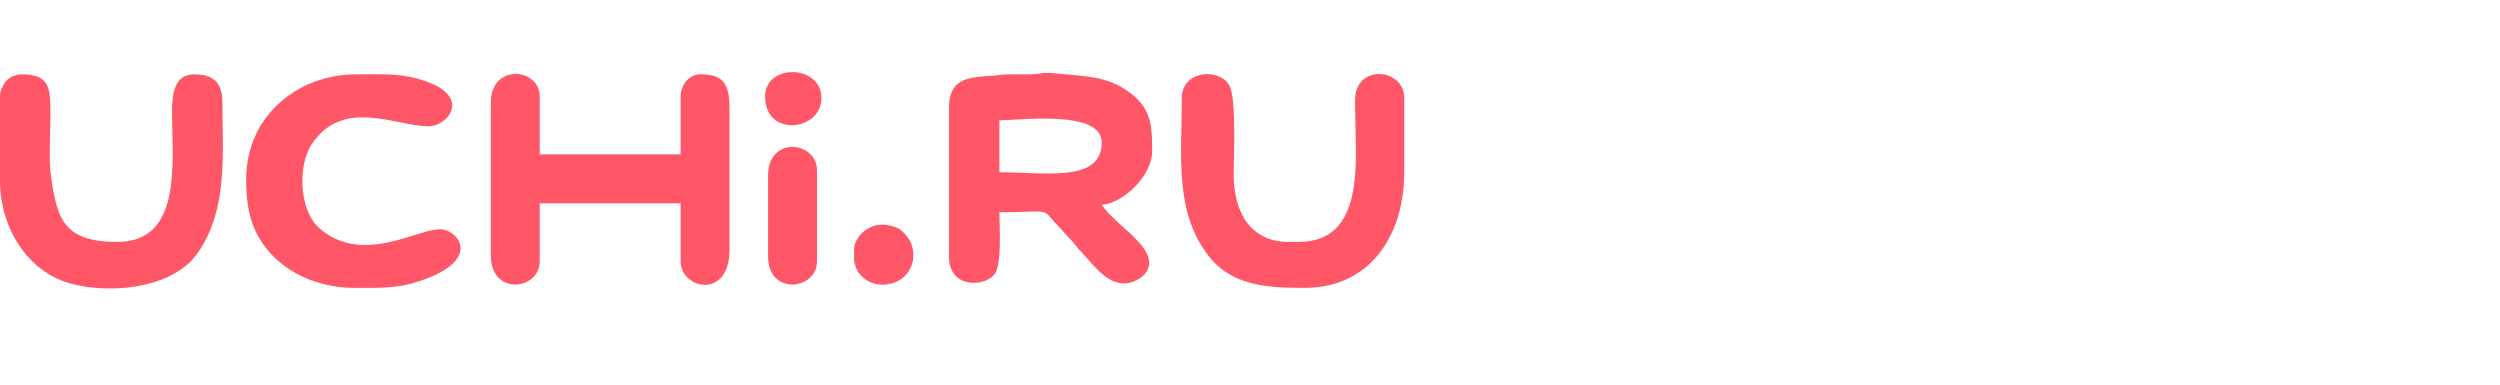
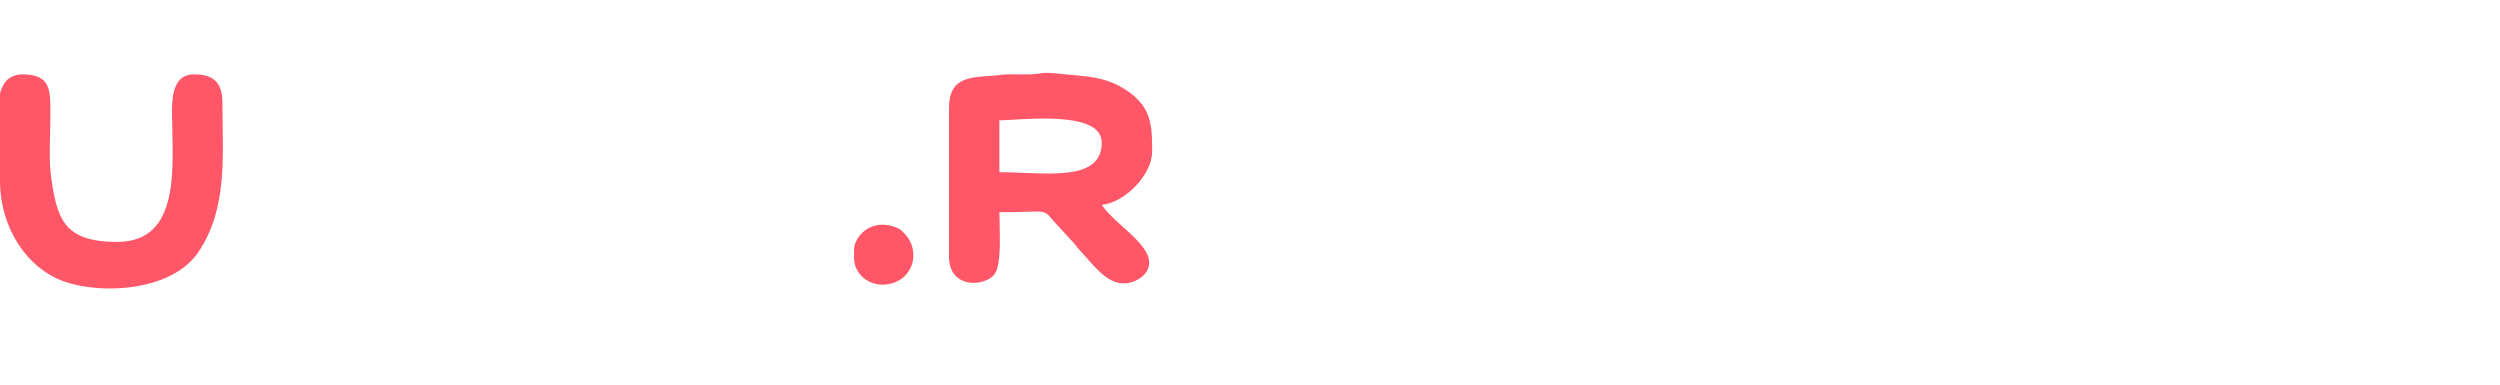
<svg xmlns="http://www.w3.org/2000/svg" width="208" height="32" viewBox="0 0 208 32" fill="none">
  <path fill-rule="evenodd" clip-rule="evenodd" d="M83.15 14.328V10.01C84.892 10.01 91.663 9.095 91.663 11.86C91.663 15.233 86.905 14.328 83.15 14.328ZM78.956 9.023V21.36C78.956 23.954 81.757 23.906 82.697 22.88C83.389 22.124 83.15 19.002 83.15 17.659C87.075 17.659 86.748 17.29 87.629 18.362L89.167 20.032C89.504 20.369 89.578 20.563 89.903 20.9C90.931 21.965 91.992 23.58 93.513 23.58C94.367 23.58 95.611 22.934 95.611 21.853C95.611 20.221 92.728 18.632 91.663 17.042C93.508 16.888 95.858 14.601 95.858 12.601C95.858 10.37 95.818 8.834 93.54 7.392C91.875 6.337 90.174 6.35 88.474 6.167C86.308 5.934 87.097 6.145 85.622 6.189C85.1 6.205 84.537 6.185 84.011 6.182C83.299 6.18 83.103 6.278 82.531 6.306C80.297 6.416 78.956 6.649 78.956 9.023Z" fill="#FF5767" />
-   <path fill-rule="evenodd" clip-rule="evenodd" d="M40.835 8.529V21.236C40.835 24.653 44.906 24.157 44.906 21.73V16.918H56.626V21.73C56.626 24.046 60.697 24.994 60.697 20.743V9.023C60.697 6.799 60.057 6.185 58.23 6.185C57.342 6.185 56.626 7.082 56.626 8.036V12.847H44.906V8.036C44.906 5.634 40.835 5.248 40.835 8.529Z" fill="#FF5767" />
-   <path fill-rule="evenodd" clip-rule="evenodd" d="M98.325 8.159C98.325 13.076 97.716 17.512 100.471 21.187C102.448 23.824 105.522 23.951 108.564 23.951C113.869 23.951 116.83 19.73 116.83 14.328V8.159C116.83 6.007 113.844 5.412 112.955 7.245C112.648 7.878 112.759 8.765 112.759 9.64C112.759 13.252 113.649 20.126 108.071 20.126H107.207C104.056 20.126 102.625 17.67 102.642 14.452C102.649 13.04 102.877 8.242 102.299 7.146C101.488 5.606 98.325 5.835 98.325 8.159Z" fill="#FF5767" />
  <path fill-rule="evenodd" clip-rule="evenodd" d="M0 7.913V15.068C0 18.409 1.737 21.771 4.728 23.171C7.687 24.556 14.164 24.448 16.509 20.968C18.987 17.292 18.505 12.866 18.505 8.53C18.505 6.615 17.475 6.186 16.161 6.186C14.533 6.186 14.304 7.727 14.31 9.393C14.326 13.664 15.161 20.126 9.746 20.126C5.292 20.126 4.721 18.213 4.228 14.541C4.057 13.264 4.194 10.911 4.195 9.516C4.195 7.491 4.235 6.186 1.85 6.186C1.314 6.186 0.885 6.386 0.592 6.654C0.36 6.865 0 7.506 0 7.913Z" fill="#FF5767" />
-   <path fill-rule="evenodd" clip-rule="evenodd" d="M20.479 14.945C20.479 16.495 20.645 17.918 21.258 19.224C22.64 22.171 25.889 23.951 29.485 23.951C31.967 23.951 33.415 24.03 35.761 23.071C39.597 21.503 38.316 19.493 37.017 19.125C35.228 18.617 30.463 22.264 26.626 19.038C24.879 17.569 24.718 13.767 25.977 11.93C28.593 8.113 32.932 10.503 35.654 10.503C37.223 10.503 39.225 8.152 35.532 6.801C33.483 6.051 31.814 6.185 29.608 6.185C24.87 6.185 20.479 9.569 20.479 14.945Z" fill="#FF5767" />
-   <path fill-rule="evenodd" clip-rule="evenodd" d="M63.905 14.574V21.36C63.905 24.608 67.976 24.159 67.976 21.73V14.204C67.976 11.715 63.905 11.297 63.905 14.574Z" fill="#FF5767" />
  <path fill-rule="evenodd" clip-rule="evenodd" d="M71.06 20.743V21.483C71.06 22.786 72.271 23.79 73.621 23.677C76.017 23.475 76.687 20.867 75.231 19.41C74.933 19.113 74.904 19.052 74.504 18.903C72.342 18.096 71.06 19.813 71.06 20.743Z" fill="#FF5767" />
-   <path fill-rule="evenodd" clip-rule="evenodd" d="M63.658 8.036C63.658 11.463 68.346 10.91 68.346 8.159C68.346 5.357 63.658 5.247 63.658 8.036Z" fill="#FF5767" />
</svg>